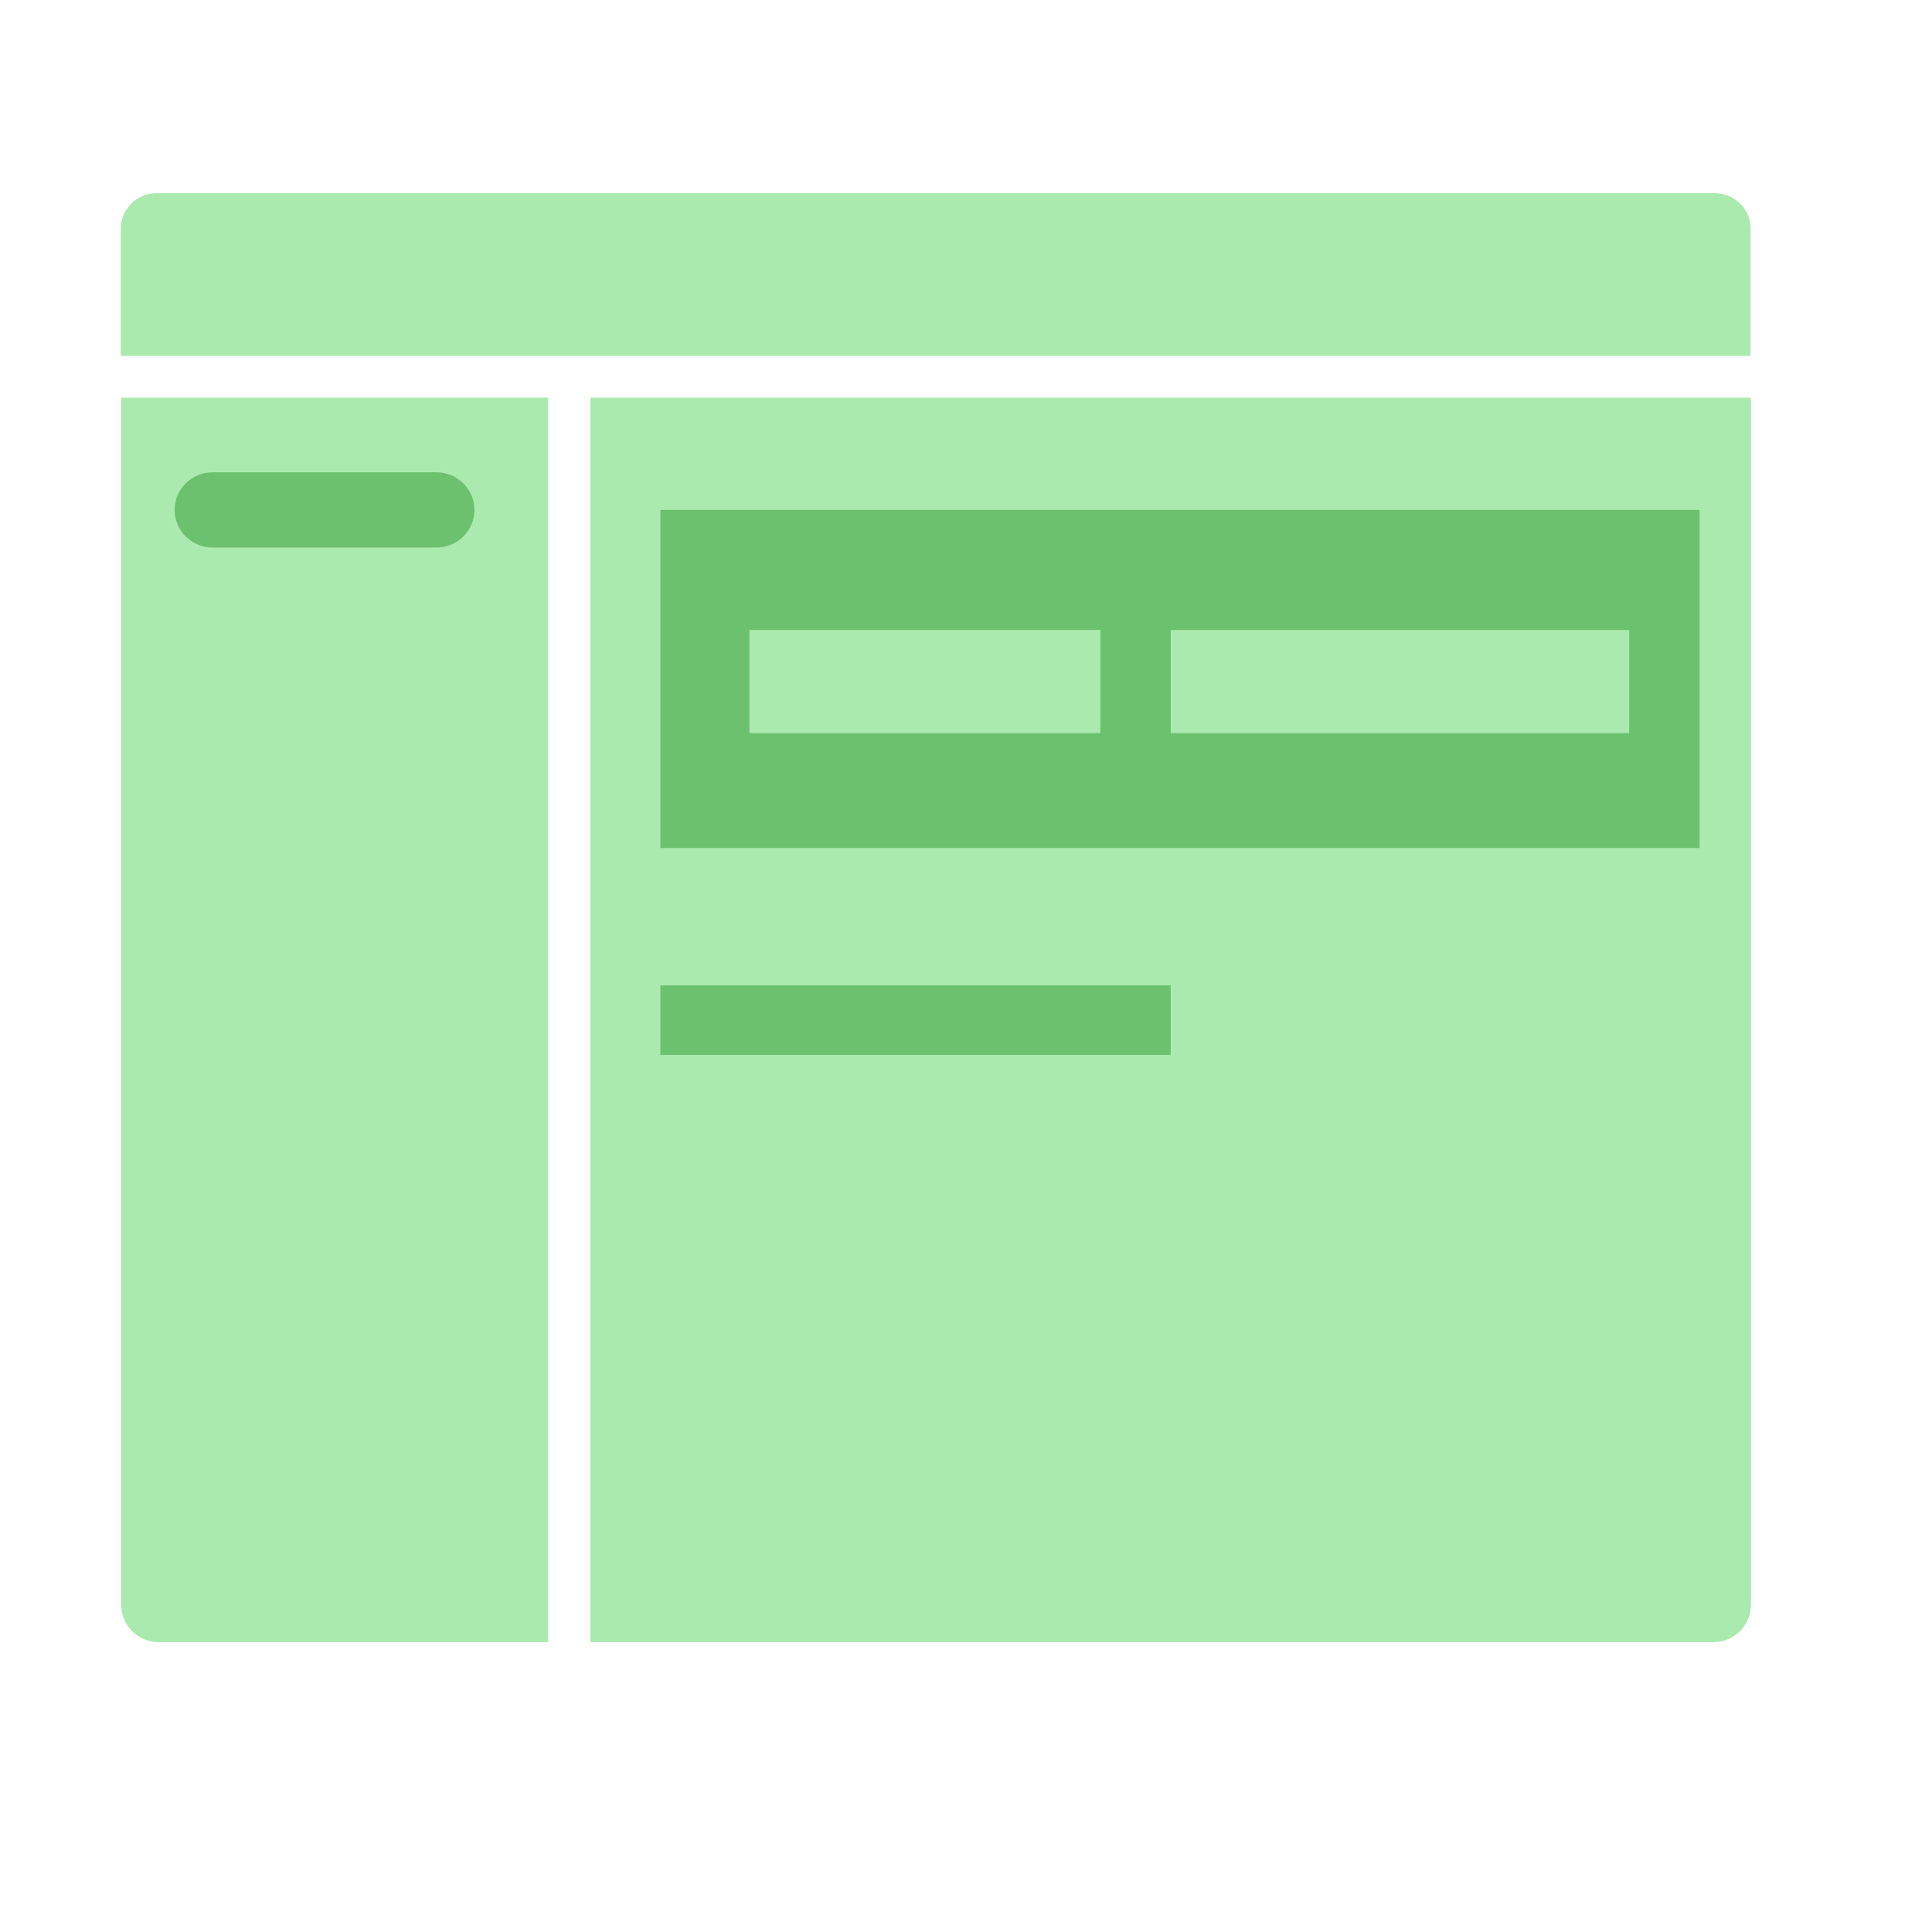
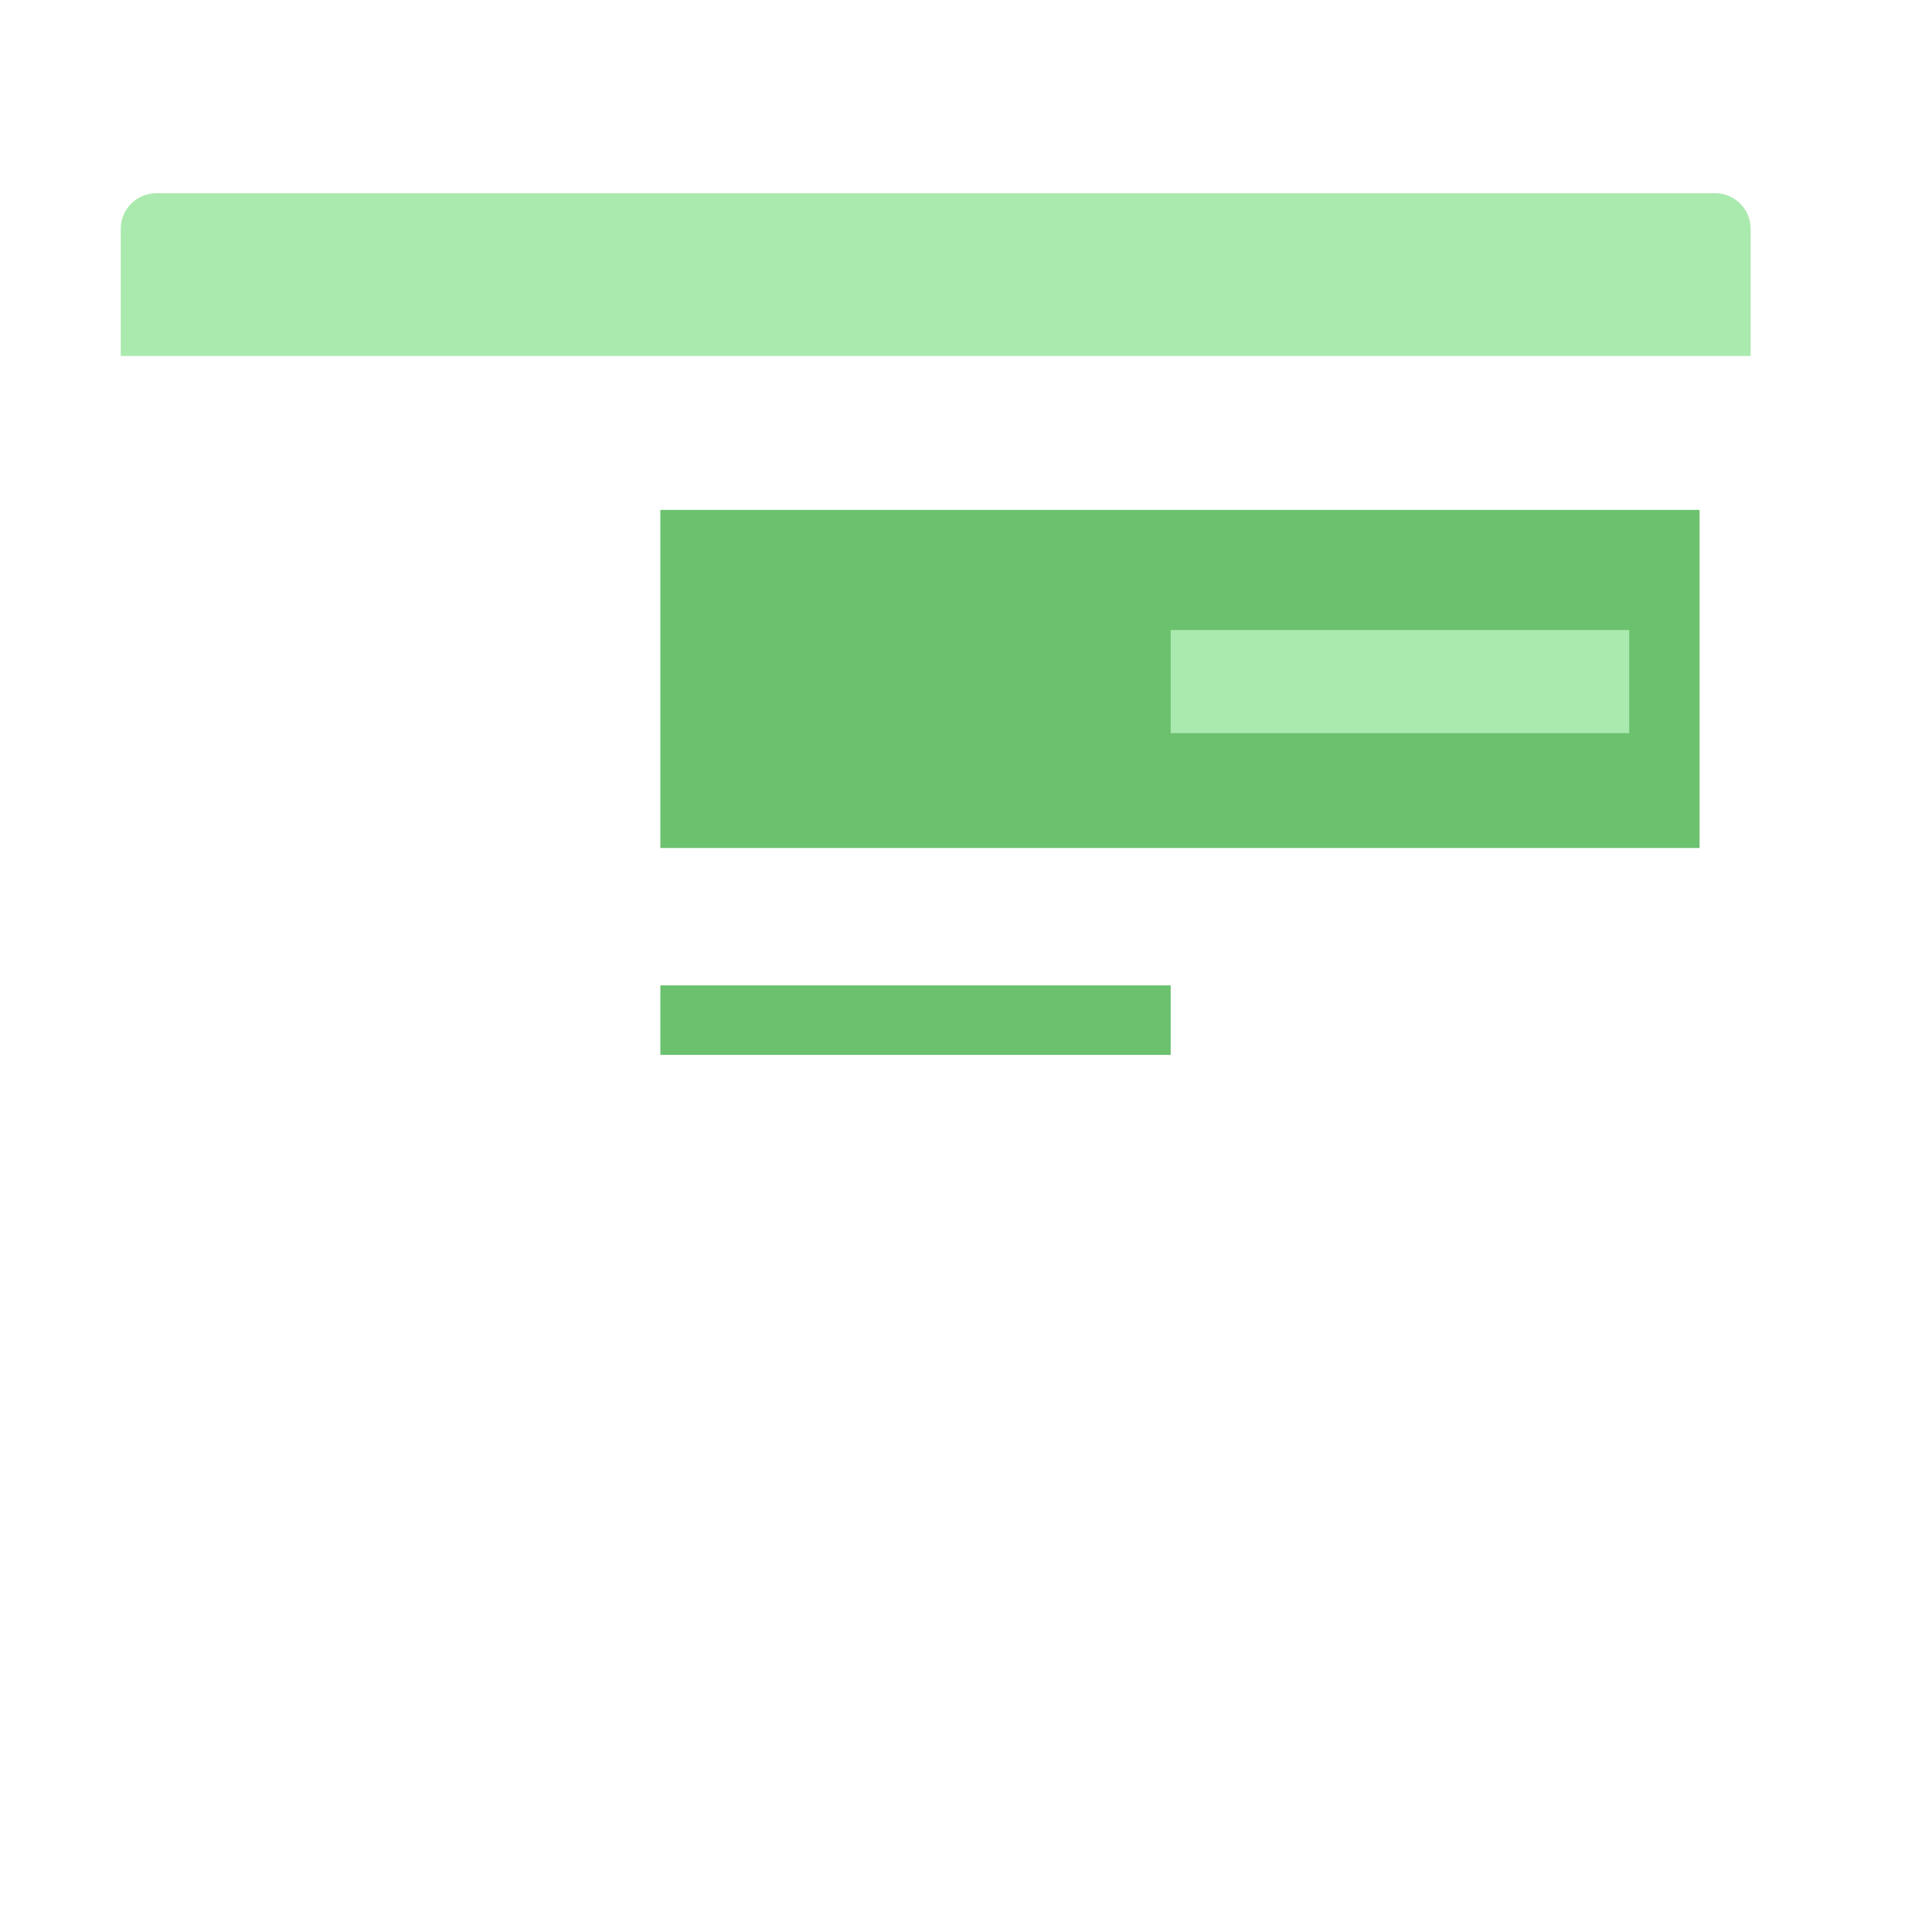
<svg xmlns="http://www.w3.org/2000/svg" xmlns:xlink="http://www.w3.org/1999/xlink" width="40px" height="40px" viewBox="0 0 40 40" version="1.1">
  <title>Group 94</title>
  <defs>
    <polygon id="path-1" points="0 40 40 40 40 0 0 0" />
  </defs>
  <g id="Page-1" stroke="none" stroke-width="1" fill="none" fill-rule="evenodd">
    <g id="G2-Home-Page-Summer_v2" transform="translate(-929, -1837)">
      <g id="Group-43-Copy" transform="translate(219, 1664)">
        <g id="Group-22" transform="translate(710, 173)">
          <g id="Group-100" transform="translate(2.5, 4)">
            <g id="Group-99" transform="translate(0, 0)">
              <g id="Group-98" transform="translate(0, 0)">
-                 <path d="M8.849,4.233 L0.009,4.233 L0.009,29.23 C0.009,29.655 0.357,30 0.786,30 L8.849,30 L8.849,4.233 Z" id="Fill-3" fill="#ABEAAE" />
-                 <path d="M33.75,4.233 L9.725,4.233 L9.725,30 L32.973,30 C33.402,30 33.75,29.655 33.75,29.23 L33.75,4.233 Z" id="Fill-5" fill="#ABEAAE" />
                <polygon id="Fill-7" fill="#6CC16F" points="11.172 17.841 21.738 17.841 21.738 16.401 11.172 16.401" />
                <polygon id="Fill-9" fill="#6CC16F" points="11.172 13.557 32.688 13.557 32.688 6.557 11.172 6.557" />
-                 <polygon id="Fill-10" fill="#ABEAAE" points="13.017 11.179 20.282 11.179 20.282 9.044 13.017 9.044" />
                <polygon id="Fill-11" fill="#ABEAAE" points="21.738 11.179 31.231 11.179 31.231 9.044 21.738 9.044" />
                <path d="M33.745,3.37 L1.55808336e-12,3.37 L1.55808336e-12,0.734 C1.55808336e-12,0.329 0.332,7.66161231e-16 0.741,7.66161231e-16 L33.005,7.66161231e-16 C33.414,7.66161231e-16 33.745,0.329 33.745,0.734 L33.745,3.37 Z" id="Fill-16" fill="#ABEAAE" />
-                 <path d="M6.536,7.337 L1.901,7.337 C1.467,7.337 1.115,6.987 1.115,6.557 C1.115,6.127 1.467,5.778 1.901,5.778 L6.536,5.778 C6.971,5.778 7.323,6.127 7.323,6.557 C7.323,6.987 6.971,7.337 6.536,7.337" id="Fill-20" fill="#6CC16F" />
              </g>
            </g>
          </g>
          <mask id="mask-2" fill="white">
            <use xlink:href="#path-1" />
          </mask>
          <g id="Clip-8" />
        </g>
      </g>
    </g>
  </g>
</svg>